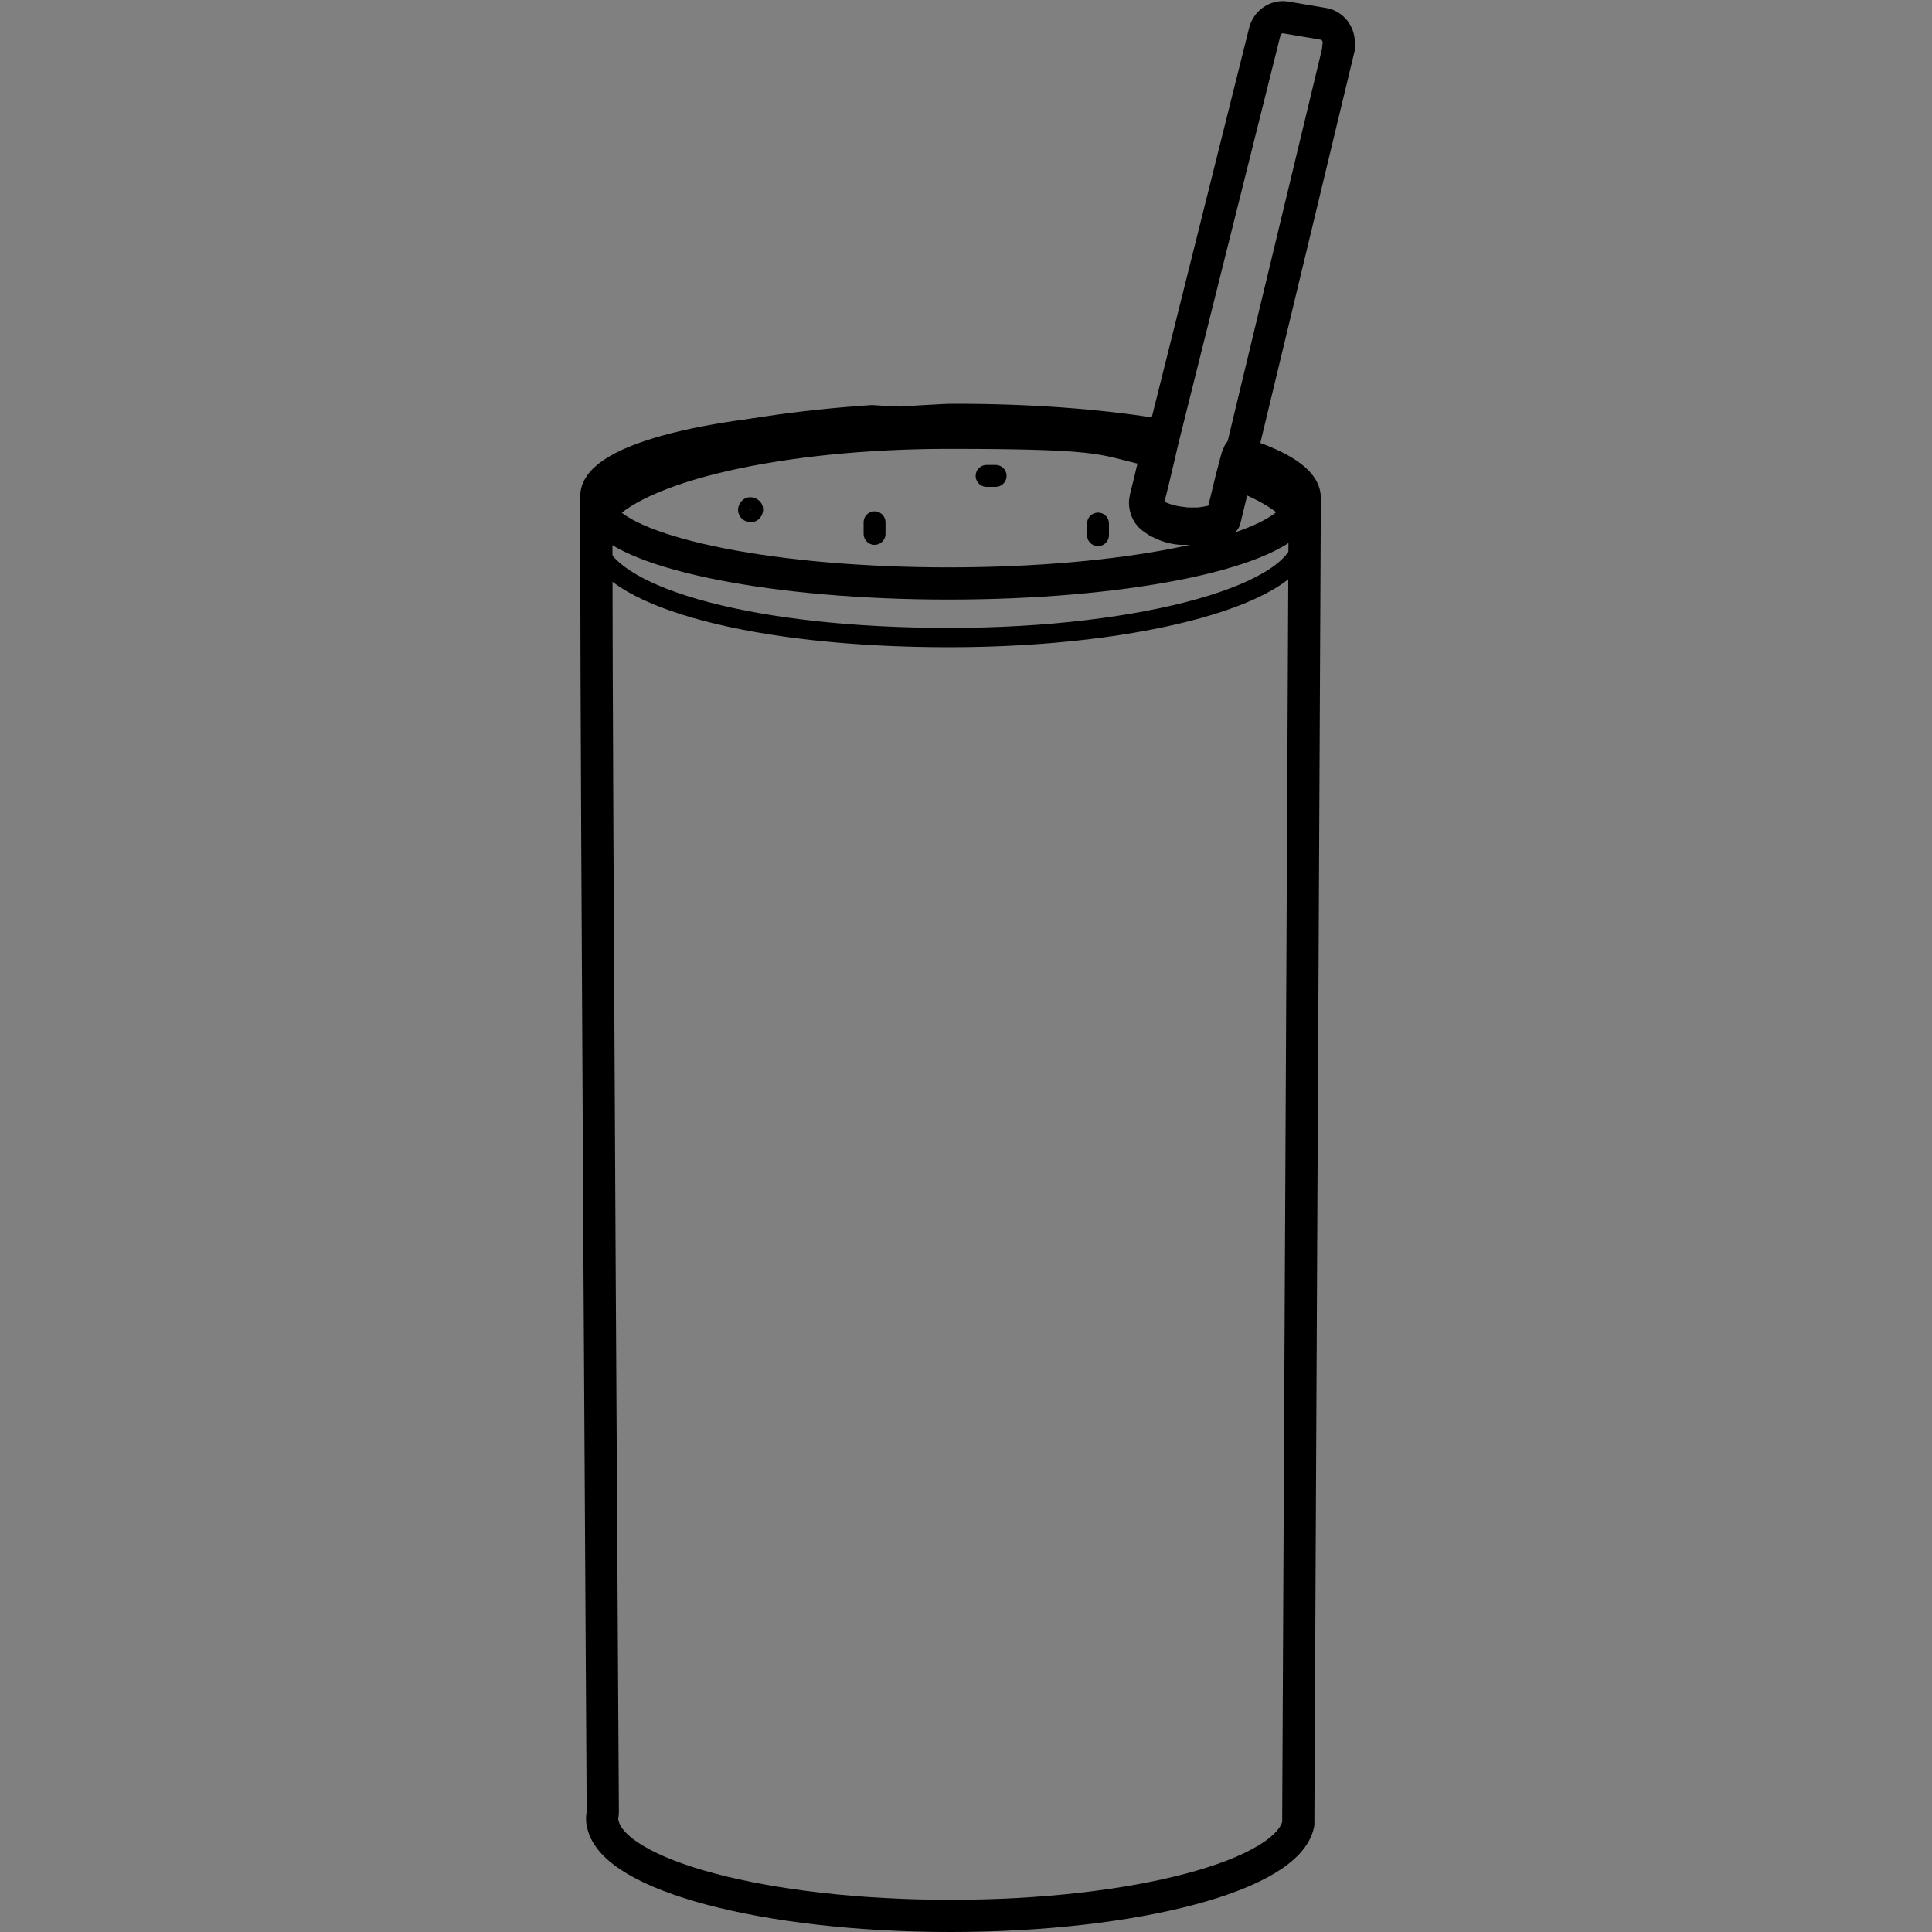
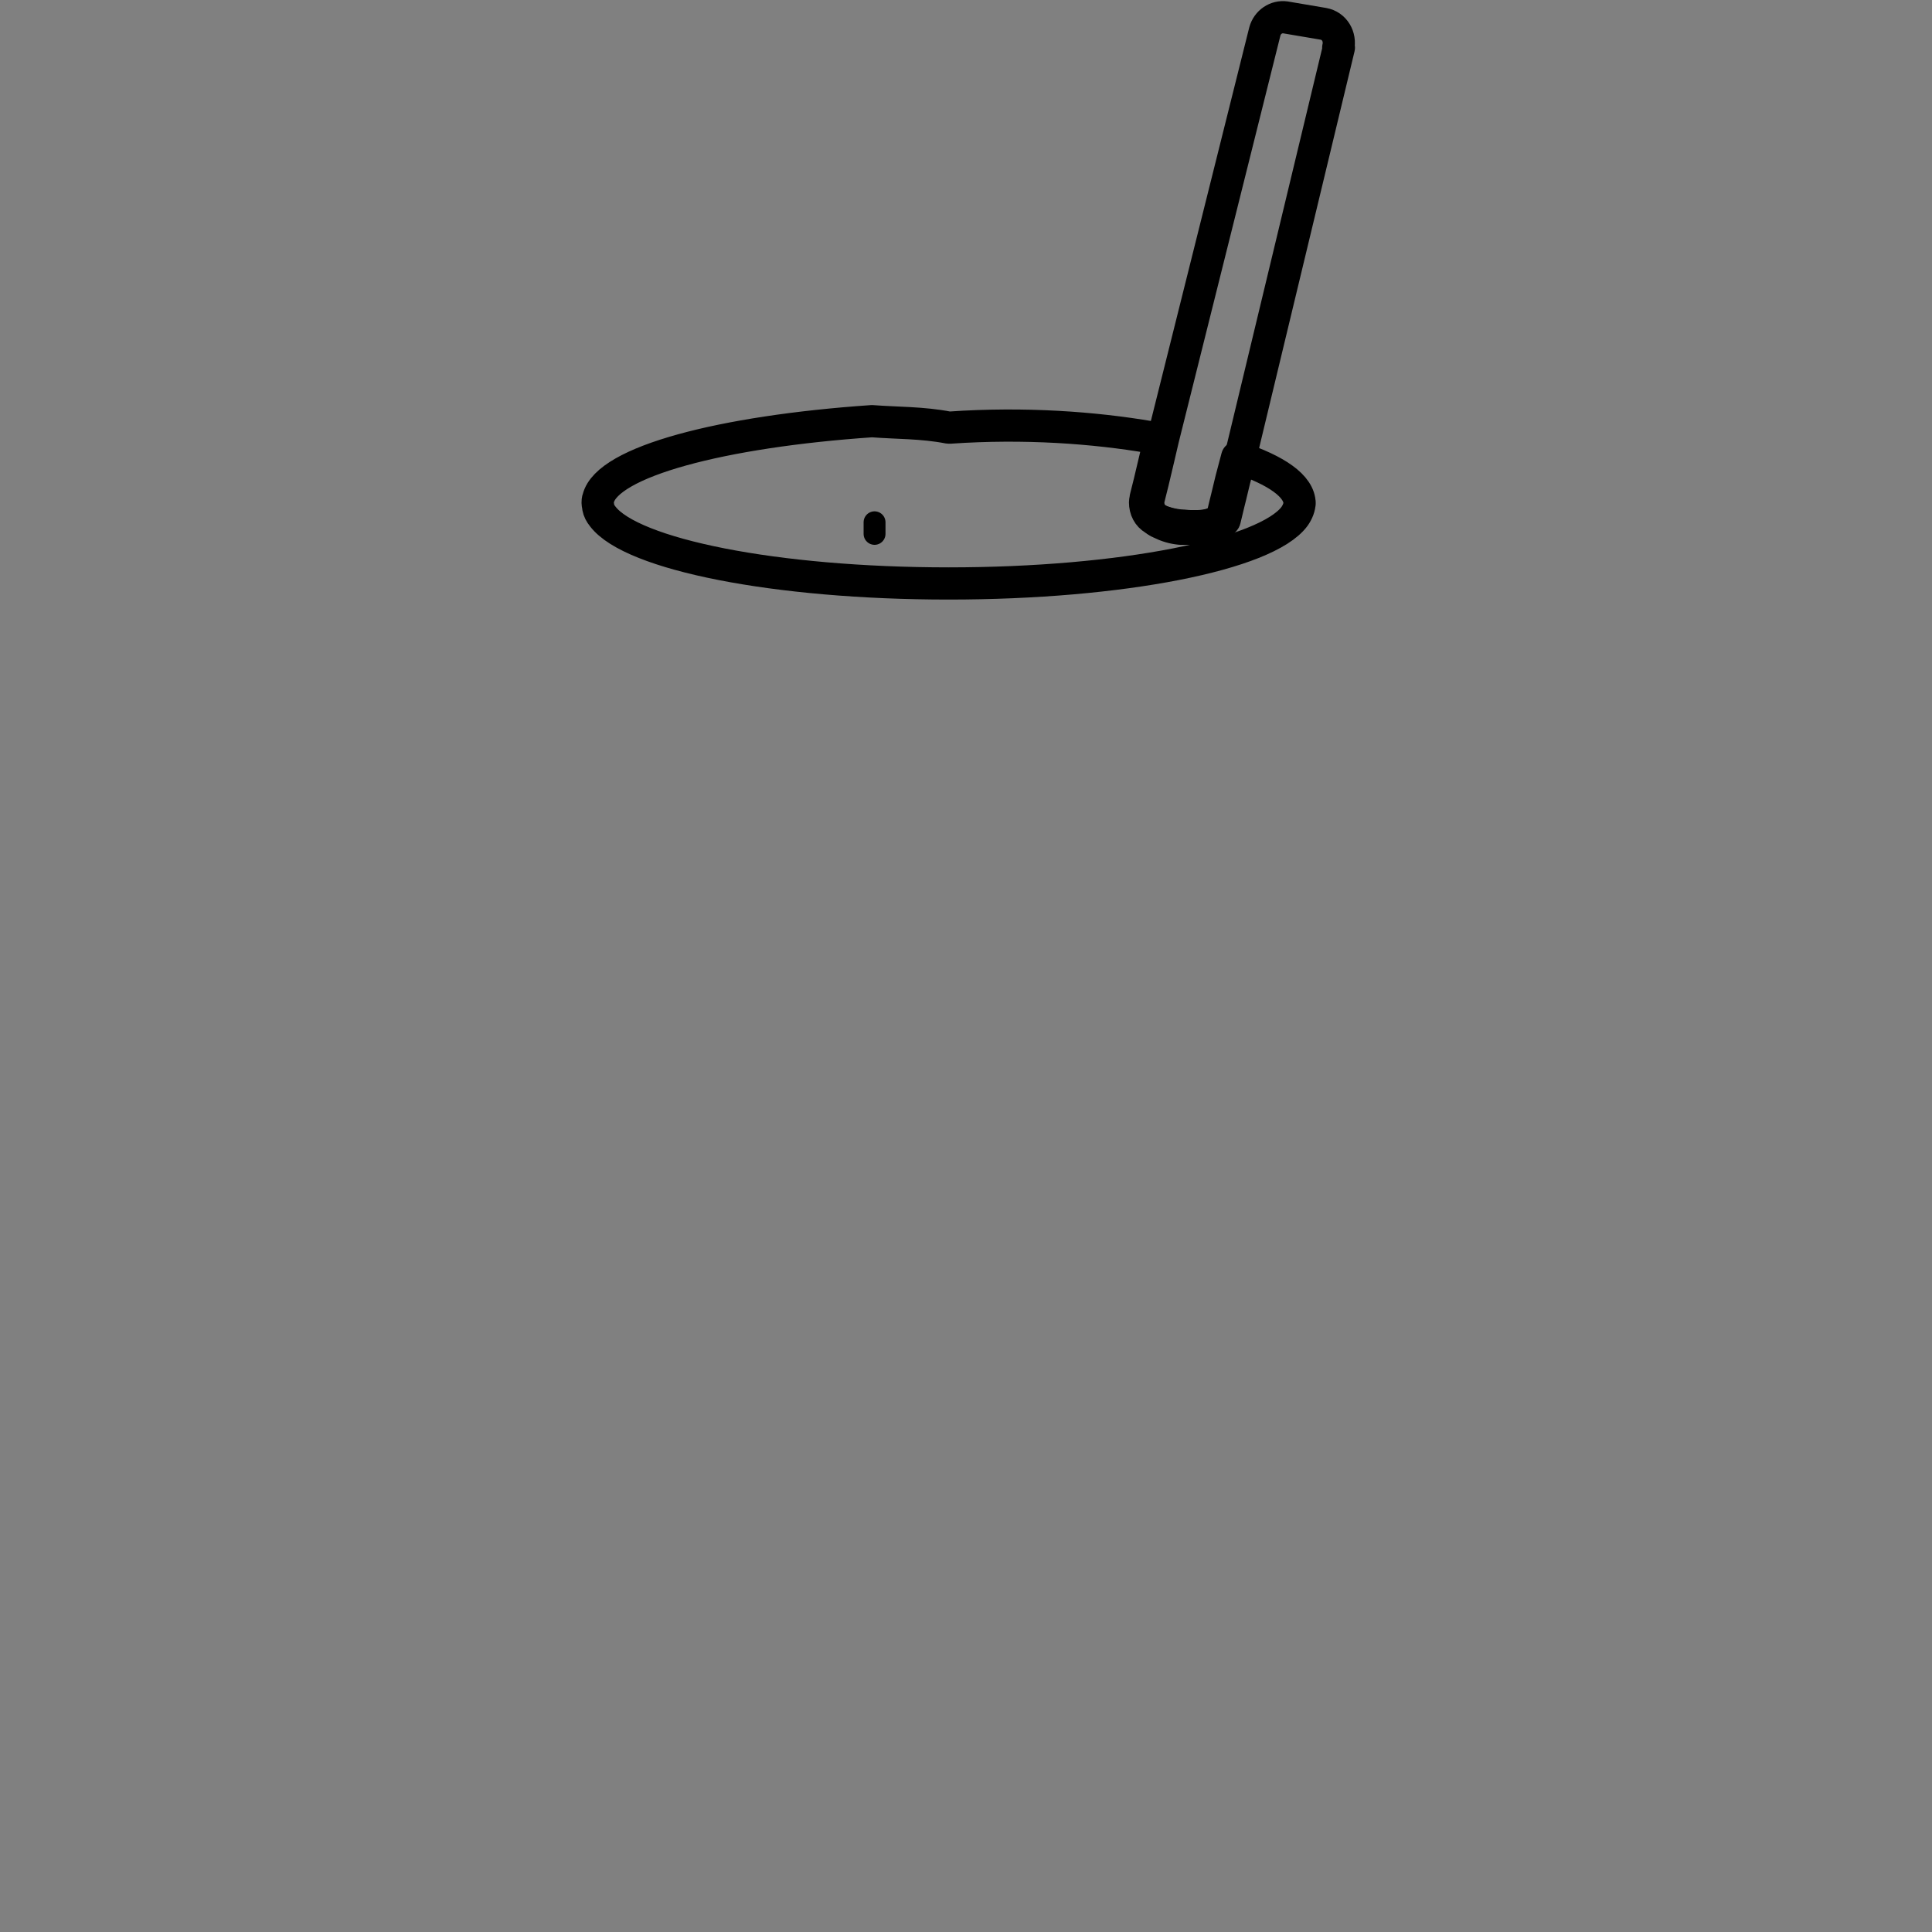
<svg xmlns="http://www.w3.org/2000/svg" id="Layer_1" data-name="Layer 1" version="1.1" viewBox="0 0 300 300">
  <rect x="0" y="0" width="300" height="300" fill="#808080" stroke="none" />
  <defs>
    <style>
      .cls-1 {
        stroke-width: 5px;
      }

      .cls-1, .cls-2, .cls-3, .cls-4, .cls-5 {
        stroke: #000;
        stroke-linecap: round;
        stroke-linejoin: round;
      }

      .cls-1, .cls-2, .cls-3, .cls-5 {
        fill: none;
      }

      .cls-2 {
        stroke-width: 2px;
      }

      .cls-3 {
        stroke-width: 3px;
      }

      .cls-4 {
        fill: #fff;
        stroke-width: 5.2px;
      }

      .cls-5 {
        stroke-width: 3.4px;
      }
    </style>
  </defs>
  <path class="cls-5" d="M135.8,82v.9c0,0,0-.4,0-.9v-.9c0,0,0,.4,0,.9Z" />
-   <path class="cls-5" d="M170.5,82.2v.9c0,0,0-.4,0-.9v-.9c0,0,0,.4,0,.9Z" />
-   <path class="cls-5" d="M154.6,73.9s-.3,0-.7,0-.7,0-.7,0c0,0,.3,0,.7,0s.7,0,.7,0Z" />
-   <path class="cls-2" d="M117.5,79.1c0,.5-.4,1-.9,1-.5,0-1-.4-1-.9,0-.5.4-1,.9-1,.5,0,1,.4,1,.9Z" />
  <path class="cls-1" d="M207.9,7.4l-15.3,63.6c.2,0,0,0,0,0l-.9,3.4-.7,2.9-.2.8-.6,2.5c0,.3-.5.5-1.2.7h0c-.7.2-1.8.4-2.8.5-.3,0-.7,0-1,0-.5,0-1,0-1.6-.1-1.2-.1-2.5-.4-3.6-.9-.1,0-.2,0-.3-.2-.9-.5-1.4-1.5-1.4-2.6s0-.5.1-.7l.6-2.4.9-3.8.7-3h0s0,0,0,0l15.8-63.2c.4-1.5,1.8-2.4,3.2-2.2l5.9,1c1.7.3,2.7,2,2.3,3.7Z" />
  <path class="cls-1" d="M201.8,78c0,.7-.3,1.5-.8,2.2-4.4,5.9-26.8,10.4-53.7,10.4s-49.2-4.5-53.7-10.4c-.4-.5-.6-.9-.7-1.4,0-.2-.1-.5-.1-.7s0-.5.1-.7c1.4-5.7,19.1-10.4,42.5-12h0c3.8.3,7.8.2,11.9,1h.2c11.6-.8,22.4,0,31.2,1.5.5,0,1,.2,1.4.2l-.7,3-.9,3.8-.6,2.4c0,.2-.1.5-.1.7,0,1.1.5,2.1,1.4,2.6,0,0,.2.1.3.2,1.2.5,2.4.8,3.6.9.5,0,1,.1,1.6.1s.7,0,1,0c1,0,2-.2,2.8-.5h0c.6-.2,1.1-.4,1.2-.7l.6-2.5.2-.8.7-2.9.9-3.4c6.1,2,9.7,4.5,9.7,7.2Z" />
-   <path class="cls-1" d="M202.6,78.2v-.9c0-2.6-3.8-5-10.2-7h0c0,.1-.9,3.6-.9,3.6l-.7,2.9-.2.8-.6,2.5c0,.3-.5.5-1.2.7h0c-.7.2-1.7.4-2.7.5-.3,0-.7,0-1,0-.5,0-1,0-1.5-.1-1.2-.1-2.4-.4-3.6-.9-.1,0-.2,0-.3-.2-.9-.5-1.4-1.5-1.4-2.6s0-.5.1-.7l.6-2.4.9-3.8.7-3h0c-.5,0-.9-.2-1.4-.2-8.7-1.4-19.3-2.2-30.7-2.2h-1s-8.2.3-12.1,1h0c-24.4.5-42.7,5.2-42.8,10.8v8c0,35.6,1,196.1,1,196.1v.3c0,.3-.1.6-.1.9s0,.6.1.9c1.6,8,25.2,14.3,54,14.3s52.4-6.3,54-14.3c0-.2,0-.4,0-.6v-.7l1-203.6Z" />
-   <path class="cls-3" d="M202.3,83.6c0,8.5-24.6,15.4-54.9,15.4s-51.9-6.1-54.7-13.9c-.2-.5-.3-1-.3-1.5s0-1,.3-1.5c.2-.6.6-1.2,1-1.8,5.4-6.9,27.4-12.1,53.7-12.1s23.1,1.1,32.2,2.9l-.9,3.8-.6,2.4c0,.2-.1.5-.1.7,0,1.1.5,2.1,1.4,2.6,0,0,.2.1.3.2,1.2.5,2.4.8,3.6.9.5,0,1,.1,1.6.1s.7,0,1,0c1,0,2-.2,2.8-.5h0c.6-.2,1.1-.4,1.2-.7l.6-2.5.2-.8.7-2.9c4.6,1.7,8,3.7,9.7,5.9.8,1.1,1.3,2.2,1.3,3.3Z" />
  <path class="cls-4" d="M188.6,81.3c-.7.3-2,.6-3.3.7-.3,0-.7,0-1,0s-.7,0-1,0c-1.1-.1-2.1-.4-3.1-.9-.3-.1-.5-.3-.8-.5,0,0,.2.1.3.2,1.2.5,2.4.8,3.6.9.5,0,1,.1,1.6.1s.7,0,1,0c1,0,2-.2,2.8-.5Z" />
</svg>